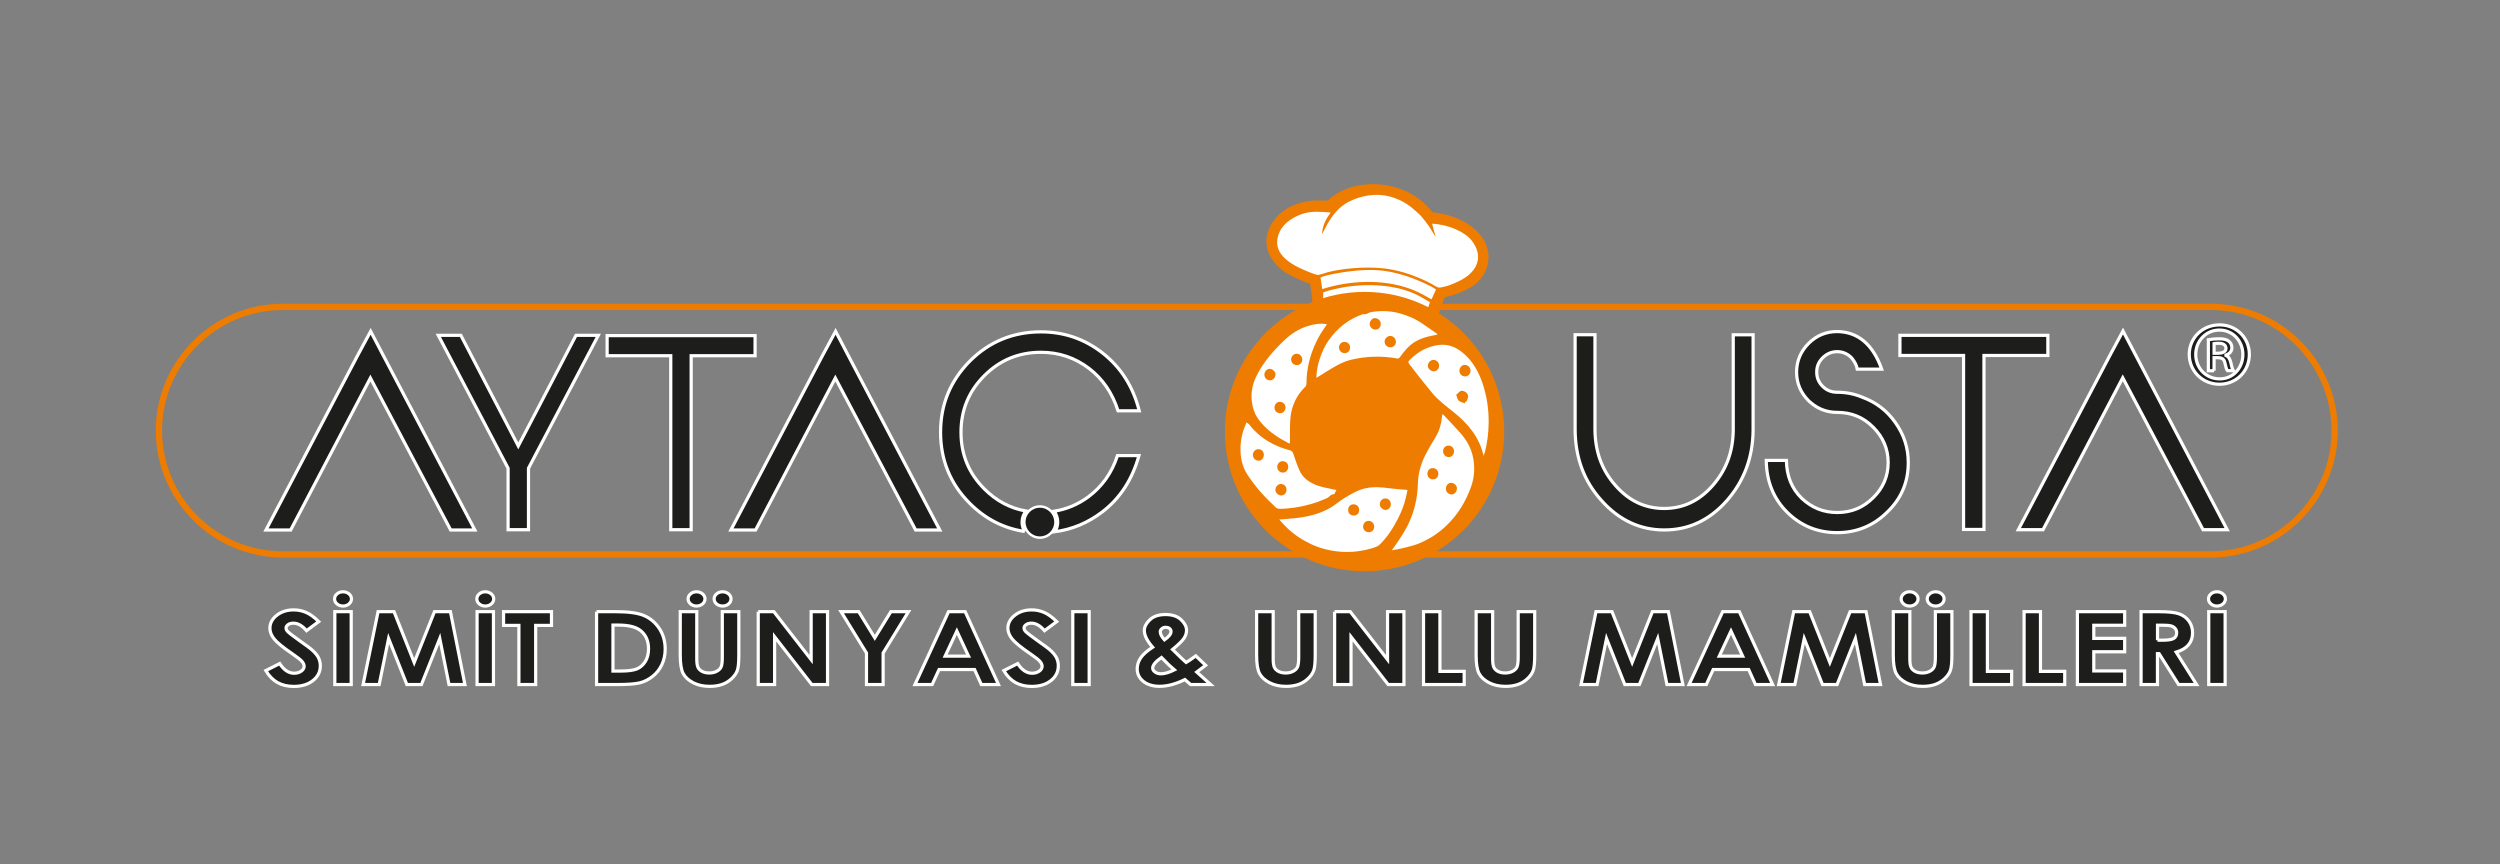
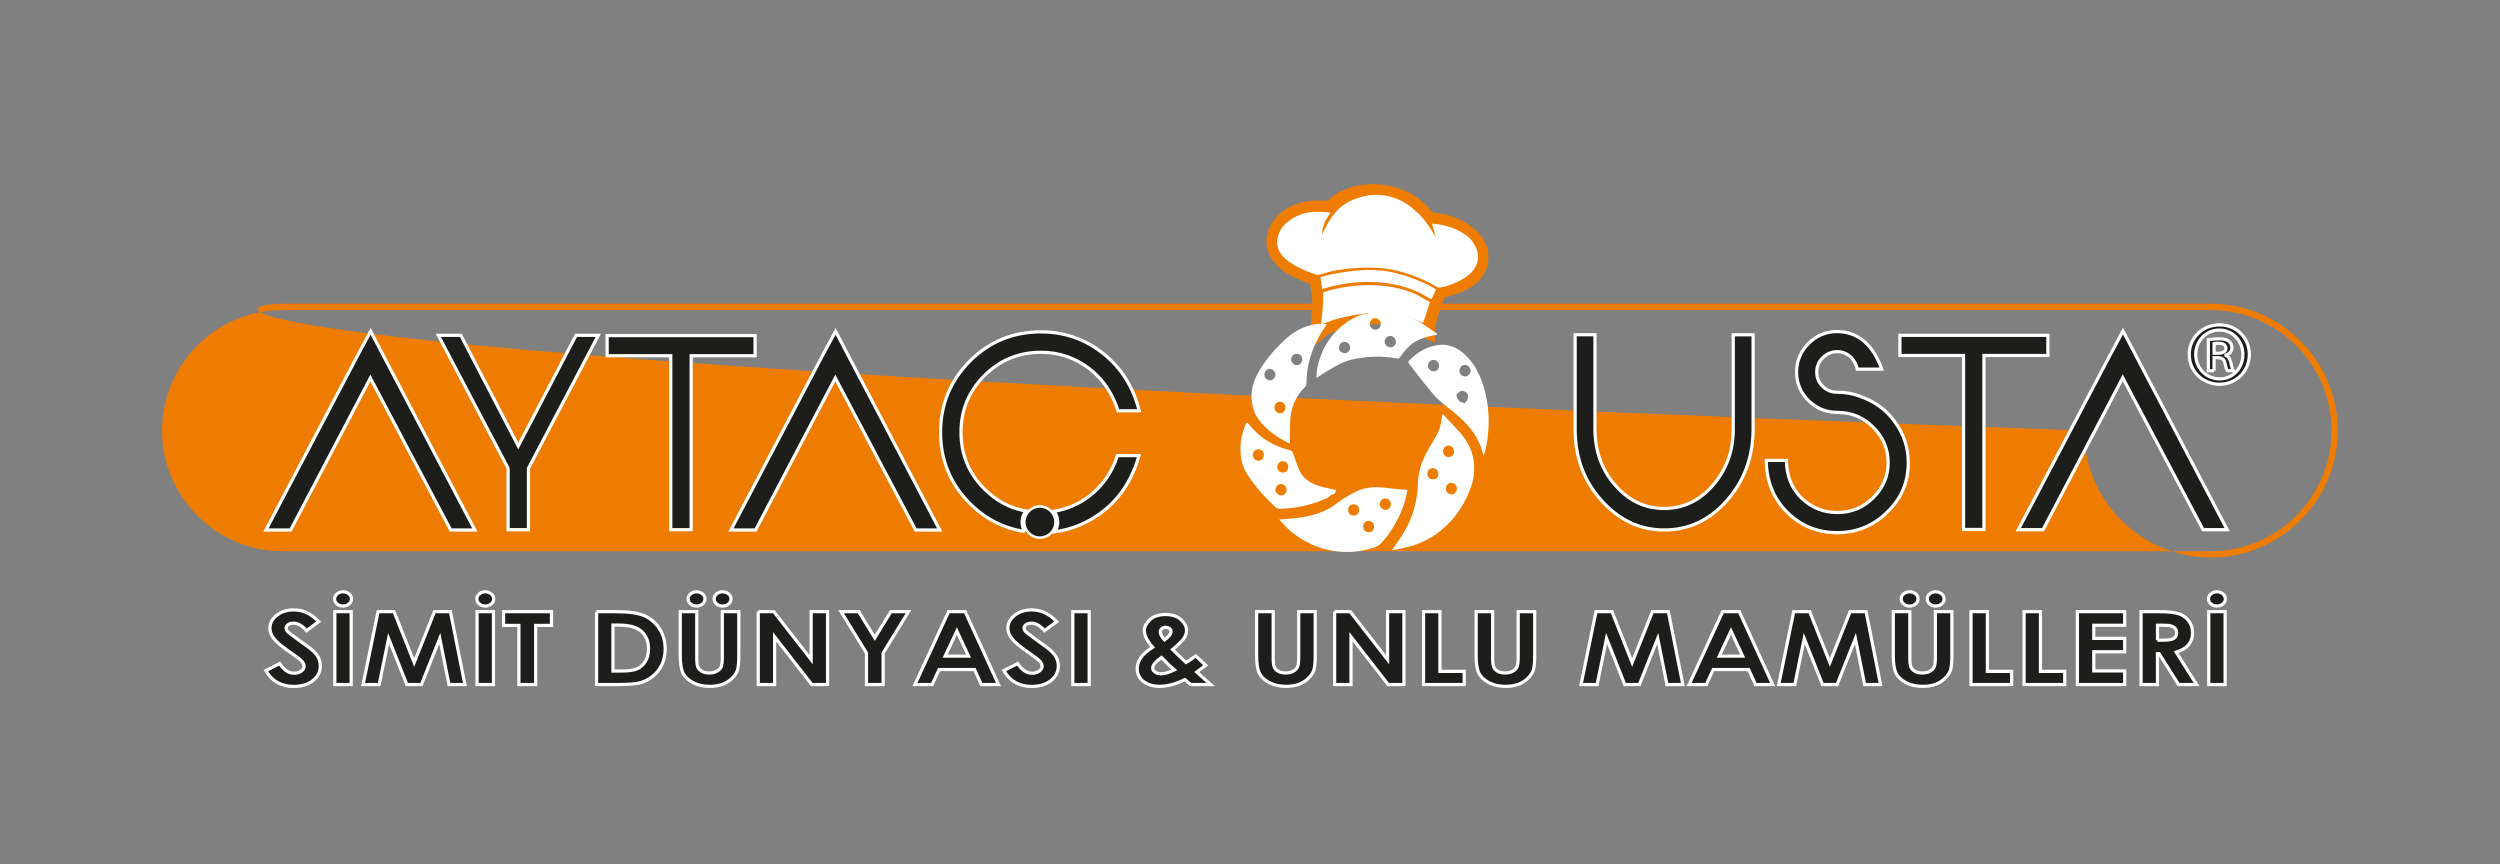
<svg xmlns="http://www.w3.org/2000/svg" version="1.1" id="katman_1" x="0px" y="0px" viewBox="0 0 779.45 269.42" style="enable-background:new 0 0 779.45 269.42;" xml:space="preserve">
  <rect x="0" y="0" width="779.45" height="269.42" fill="#808080" stroke="none" />
  <style type="text/css">
	.st0{display:none;fill-rule:evenodd;clip-rule:evenodd;fill:none;}
	.st1{display:none;fill:none;stroke:#1A1A18;stroke-width:0.567;stroke-miterlimit:22.926;}
	.st2{fill-rule:evenodd;clip-rule:evenodd;fill:#EE7C00;}
	.st3{fill:#1D1D1B;stroke:#FFFFFF;stroke-miterlimit:10;}
	.st4{fill-rule:evenodd;clip-rule:evenodd;fill:#FFFFFF;}
	.st5{fill:#EE7C00;}
	.st6{fill:#FFFFFF;}
	.st7{fill-rule:evenodd;clip-rule:evenodd;fill:#1D1D1B;stroke:#FFFFFF;stroke-miterlimit:10;}
	.st8{fill:#1D1D1B;stroke:#FFFFFF;stroke-width:0.567;stroke-miterlimit:22.926;}
</style>
  <rect x="0.28" y="2.28" class="st0" width="776.88" height="266.85" />
  <rect x="0.28" y="2.28" class="st1" width="776.88" height="266.85" />
-   <path class="st2" d="M88.13,96.67c-20.68,0-37.6,16.92-37.6,37.6c0,20.68,16.92,37.6,37.6,37.6h601.19c20.68,0,37.6-16.92,37.6-37.6  c0-20.68-16.92-37.6-37.6-37.6H88.13z M88.13,94.7h601.19c21.76,0,39.56,17.8,39.56,39.56c0,21.76-17.8,39.56-39.56,39.56H88.13  c-21.76,0-39.56-17.8-39.56-39.56C48.57,112.51,66.37,94.7,88.13,94.7z" />
+   <path class="st2" d="M88.13,96.67c-20.68,0-37.6,16.92-37.6,37.6c0,20.68,16.92,37.6,37.6,37.6h601.19c20.68,0,37.6-16.92,37.6-37.6  c0-20.68-16.92-37.6-37.6-37.6H88.13z M88.13,94.7h601.19c21.76,0,39.56,17.8,39.56,39.56c0,21.76-17.8,39.56-39.56,39.56c-21.76,0-39.56-17.8-39.56-39.56C48.57,112.51,66.37,94.7,88.13,94.7z" />
  <polygon class="st3" points="148.04,165.24 140.51,165.24 115.48,117.86 90.62,165.24 82.92,165.24 111.54,110.75 115.56,103.3   119.24,110.33 " />
  <polygon class="st3" points="158.41,145.99 136.65,104.55 143.68,104.55 161.59,139.04 179.59,104.55 186.54,104.55 164.77,145.99   164.77,165.15 158.41,165.15 " />
  <polygon class="st3" points="235.42,110.91 215.49,110.91 215.49,165.15 209.13,165.15 209.13,110.91 189.29,110.91 189.29,104.64   235.42,104.64 " />
  <polygon class="st3" points="293,165.24 285.47,165.24 260.44,117.86 235.58,165.24 227.88,165.24 256.5,110.75 260.52,103.3   264.2,110.33 " />
  <path class="st3" d="M319.5,165.71c-6.51-0.97-12.25-3.87-17.13-8.76c-6.11-6.11-9.12-13.56-9.12-22.18  c0-8.62,3.01-15.99,9.12-22.18c6.11-6.11,13.56-9.12,22.18-9.12c7.28,0,13.73,2.26,19.34,6.7c5.61,4.44,9.38,10.38,11.3,17.91h-6.61  c-1.76-5.52-4.77-9.96-9.04-13.22c-4.44-3.35-9.38-5.02-14.98-5.02c-6.95,0-12.81,2.43-17.66,7.28c-4.85,4.85-7.28,10.71-7.28,17.66  c0,6.95,2.43,12.81,7.28,17.66c3.72,3.72,8.03,6.02,12.97,6.89c-0.75,0.95-1.2,2.15-1.2,3.45  C318.66,163.85,318.97,164.86,319.5,165.71 M355.1,142.05c-2.09,7.45-5.86,13.31-11.47,17.58c-4.45,3.38-9.36,5.45-14.76,6.16  c0.57-0.87,0.9-1.91,0.9-3.02c0-1.27-0.42-2.43-1.14-3.37c3.85-0.61,7.41-2.09,10.65-4.46c4.27-3.18,7.37-7.45,9.12-12.89H355.1z" />
  <path class="st3" d="M546.58,134.18c-0.08,8.54-2.85,15.82-8.2,21.93c-5.44,6.11-11.89,9.12-19.5,9.12c-7.62,0-14.15-3.1-19.59-9.21  c-5.44-6.03-8.12-13.31-8.2-21.93v-29.72h6.19v29.72c0.08,6.78,2.18,12.56,6.44,17.33c4.19,4.77,9.21,7.11,15.15,7.11  c5.86,0,10.88-2.34,15.07-7.11c4.19-4.77,6.36-10.46,6.45-17.24v-29.8h6.19V134.18z" />
  <path class="st3" d="M590.94,131.76c2.68,3.77,4.02,7.87,4.02,12.47c0,6.11-2.18,11.22-6.53,15.4c-4.27,4.27-9.54,6.44-15.65,6.44  c-6.03,0-11.22-2.09-15.49-6.28c-4.27-4.19-6.53-9.63-6.61-16.24h6.28c0.08,4.86,1.67,8.79,4.77,11.8c3.1,2.93,6.78,4.44,11.05,4.44  c4.44,0,8.12-1.51,11.22-4.6c3.1-3.01,4.69-6.7,4.69-10.97c0-4.27-1.59-7.95-4.69-11.05c-3.09-3.1-6.78-4.6-11.22-4.6  c-3.1,0-5.86-1.01-8.2-3.01l-0.67-0.59c-2.51-2.51-3.77-5.52-3.77-8.96s1.26-6.45,3.77-8.96c2.43-2.43,5.44-3.68,8.87-3.68  c6.45,0.08,11.13,3.93,13.9,11.72h-7.62c-0.17-1.09-0.75-2.26-1.76-3.52c-1.25-1.26-2.76-1.93-4.52-1.93  c-1.76,0-3.26,0.67-4.52,1.93c-1.25,1.26-1.84,2.68-1.84,4.44c0,1.76,0.59,3.18,1.84,4.44c1.26,1.26,2.76,1.84,4.52,1.84  c2.76,0,5.36,0.5,7.95,1.59C585,125.48,588.35,128.07,590.94,131.76" />
  <polygon class="st3" points="638.48,110.83 618.56,110.83 618.56,165.07 612.2,165.07 612.2,110.83 592.36,110.83 592.36,104.55   638.48,104.55 " />
  <polygon class="st3" points="694.39,165.15 686.86,165.15 661.83,117.78 636.97,165.15 629.27,165.15 657.9,110.66 661.91,103.21   665.6,110.24 " />
  <path class="st3" d="M690.31,110.14L690.31,110.14h1.21c1.27,0,2.49-0.4,2.49-1.5c0-0.93-0.64-1.62-2.31-1.62  c-0.69,0-1.1,0.06-1.39,0.11V110.14z M690.31,115.58L690.31,115.58h-1.79v-9.66c0.98-0.17,2.02-0.29,3.35-0.29  c1.62,0,2.43,0.29,3.01,0.75c0.58,0.4,0.98,1.16,0.98,2.08c0,1.16-0.87,1.91-1.85,2.26v0.11c0.81,0.35,1.27,1.1,1.56,2.37  c0.29,1.45,0.52,2.02,0.75,2.37h-1.85c-0.29-0.35-0.52-1.21-0.81-2.49c-0.23-1.1-0.87-1.56-2.2-1.56h-1.16V115.58z M691.93,102.91  L691.93,102.91c-4.16,0-7.34,3.41-7.34,7.58c0,4.28,3.18,7.63,7.46,7.63c4.11,0.06,7.23-3.35,7.23-7.58c0-4.22-3.12-7.63-7.29-7.63  H691.93z M692.05,101.29c5.21,0,9.25,4.05,9.25,9.2c0,5.26-4.05,9.31-9.31,9.31c-5.26,0-9.43-4.05-9.43-9.31  c0-5.15,4.16-9.2,9.43-9.2H692.05z" />
  <path class="st2" d="M408.48,88.5c-0.22-0.07-0.43-0.15-0.65-0.23c-0.9-0.33-1.8-0.7-2.68-1.09c-0.98-0.43-1.95-0.89-2.9-1.39  c-0.77-0.4-1.56-0.84-2.25-1.38c-0.36-0.29-0.72-0.59-1.06-0.9c-1.33-1.21-2.48-2.62-3.23-4.26c-0.87-1.92-1.09-3.97-0.66-6.04  c0.24-1.15,0.68-2.21,1.28-3.21c0.44-0.73,0.96-1.39,1.47-2.07c0.34-0.46,0.72-0.86,1.16-1.23c0.32-0.26,0.65-0.5,0.97-0.76  c0.77-0.64,1.66-1.16,2.56-1.59c3.94-1.9,7.34-1.96,11.53-1.79c2.24-2.51,6.64-4.29,9.83-4.8c4.53-0.74,9.12-0.29,13.4,1.37  c3.45,1.34,6.68,3.74,9.01,6.62c0.12,0.15,0.23,0.29,0.35,0.44c0.15,0.01,0.3,0.03,0.45,0.04c0.99,0.11,1.98,0.29,2.95,0.5  c5.58,1.21,12.12,4.78,13.72,10.68c1.29,4.75-0.96,9.66-5.13,12.15c-1.67,1-3.48,1.75-5.33,2.35c-0.88,0.28-1.77,0.54-2.67,0.75  c-0.06,0.01-0.12,0.03-0.19,0.04c-0.03,0.08-0.06,0.16-0.09,0.24c-0.67,1.81-1.38,3.61-1.94,5.45c-0.45,1.49-0.91,3.2-0.92,4.76  l-0.03,3.72l-3.38-1.55c-0.29-0.13-0.56-0.3-0.82-0.5c-0.26-0.2-0.48-0.43-0.7-0.66c-0.06-0.06-0.14-0.15-0.21-0.2  c-1.39-0.96-3.35-1.68-4.99-2.06c-1.81-0.42-3.68-0.63-5.53-0.73c-2.15-0.12-4.3-0.08-6.45,0.1c-3.77,0.32-8.43,1.2-11.67,3.24  c-0.43,0.27-0.78,0.65-1.17,0.98l-2.49,2.17l-1.3-3.04c-0.22-0.5-0.22-0.97-0.2-1.51c0.02-0.36,0.04-0.72,0.07-1.08  c0.08-0.98,0.17-1.95,0.26-2.92c0.08-0.83,0.15-1.65,0.22-2.48c0.04-0.48,0.1-0.97,0.1-1.46C409.23,92.94,408.77,90.72,408.48,88.5" />
  <path class="st4" d="M447.58,73.83l-1.08-4.08c5.18,0.24,10.29,2.58,12.4,5.32c3.35,4.35,2.19,8.74-2.32,11.63  c-1.49,0.96-4.28,2.24-6.16,2.66c-2.05,0.46-1.81,0.45-3.27-0.38c-0.91-0.52-1.93-1.08-2.95-1.54c-4.23-1.91-8.74-3.48-13.95-3.88  c-5.04-0.39-11.49,0.09-16.21,1.29c-0.74,0.19-2.74,0.95-3.29,0.86c-0.73-0.13-2.55-0.85-3.32-1.17c-5.19-2.12-11.44-5.69-8.5-12.2  c1.32-2.92,4.47-4.84,7.53-5.78c2.55-0.78,5.63-0.55,8.38-0.29c-0.37,0.85-2.36,2.63-2.7,6.79c0.76-1.2,1.38-2.84,2.69-4.79  c2.29-3.41,4.59-5.25,8.62-6.58c2.07-0.68,4.41-1.06,6.75-0.92c4.4,0.27,8.28,2.39,10.64,4.55c0.71,0.65,1.28,1.05,1.97,1.79  c0.58,0.62,1.16,1.37,1.71,2.06C446.13,71.16,446.71,72.65,447.58,73.83" />
  <path class="st4" d="M445.82,94.19c-0.16,0.66-1.92,6.05-2.14,6.42c-2.95-1.07-2.78-1.59-7.09-2.5c-2.9-0.62-5.93-0.81-8.98-0.58  c-3.46,0.26-8.71,1.19-12.05,2.29c-1.31,0.43-2.41,0.96-3.65,1.38c0.06-1.63,0.38-3.17,0.48-4.81c0.11-1.74,0.16-3.51,0.17-5.24  c8.64-2.95,21.48-3.42,29.98,1.17L445.82,94.19z" />
  <path class="st4" d="M447.72,90.29l-1.41,3.04c-0.64-0.24-3.11-2.02-6.94-3.38c-8.56-3.04-18.79-2.47-27.12,0.18l-0.54-3.6  c1.46-0.82,7.14-1.7,9.16-1.95c3.41-0.42,7.17-0.6,10.59-0.15c3.16,0.42,5.95,1.22,8.74,2.24  C441.99,87.32,446.67,89.31,447.72,90.29" />
-   <path class="st5" d="M468.99,134.56c0,24.05-19.5,43.55-43.55,43.55c-24.05,0-43.55-19.5-43.55-43.55  c0-24.05,19.5-43.55,43.55-43.55C449.49,91,468.99,110.5,468.99,134.56" />
  <path class="st6" d="M446.75,149.45L446.75,149.45c0.99,0.01,1.67-0.66,1.7-1.67c0.03-1.05-0.68-1.8-1.72-1.83  c-0.98-0.02-1.69,0.71-1.69,1.76C445.04,148.74,445.73,149.44,446.75,149.45 M450.8,152.33L450.8,152.33  c-0.02,1.01,0.73,1.79,1.76,1.83c0.86,0.03,1.66-0.85,1.68-1.84c0.02-0.93-0.77-1.73-1.75-1.78  C451.58,150.49,450.82,151.3,450.8,152.33z M451.57,138.92L451.57,138.92c-0.88-0.02-1.65,0.81-1.65,1.77c0,1,0.79,1.81,1.78,1.82  c0.88,0.01,1.61-0.76,1.63-1.72C453.36,139.71,452.65,138.94,451.57,138.92z M433.91,171.58c1-1.25,3.77-5.38,4.82-7.45  c2.13-4.19,3.22-8.63,3.34-13.39c0.08-3.14,0.93-6.16,2.36-8.96c0.84-1.63,1.77-3.22,2.73-4.78c1.53-2.48,2.07-4.05,2.56-7.9  c0.12,0.08,0.24,0.13,0.32,0.22c1.72,1.84,3.46,3.65,5.14,5.53c2.04,2.27,3.55,4.89,4.13,7.95c0.57,3.02,0.38,6.04-0.65,8.94  c-1.67,4.67-4.18,8.79-7.73,12.16c-1.25,1.19-2.62,2.28-4.06,3.21c-1.49,0.96-3.09,1.78-4.73,2.43c-1.64,0.64-3.38,1.01-5.1,1.44  C436,171.24,434.95,171.38,433.91,171.58z" />
  <path class="st6" d="M422.1,160.74L422.1,160.74c0.96,0,1.64-0.7,1.66-1.73c0.02-1.02-0.74-1.78-1.78-1.78  c-0.96,0-1.64,0.72-1.65,1.75C420.32,160.03,421.02,160.73,422.1,160.74 M433.64,157.23L433.64,157.23  c-0.02-1.12-0.74-1.85-1.81-1.82c-0.93,0.03-1.66,0.86-1.64,1.88c0.02,0.85,0.95,1.71,1.85,1.7  C432.9,158.98,433.65,158.14,433.64,157.23z M426.77,165.94L426.77,165.94c0.93,0.01,1.67-0.74,1.68-1.71  c0-1.03-0.75-1.83-1.74-1.84c-0.96-0.01-1.69,0.75-1.72,1.78C424.96,165.16,425.72,165.92,426.77,165.94z M398.84,161.98  c1.8-0.15,3.4-0.26,4.99-0.43c3.86-0.4,7.55-1.27,11-3.27c1.6-0.93,2.93-2.19,4.51-3.12c2.07-1.21,4.11-2.44,6.48-2.94  c2.55-0.54,5.08-0.3,7.63,0.04c1.74,0.24,3.5,0.32,5.37,0.49c-0.14,0.69-0.28,1.55-0.49,2.4c-0.55,2.26-1.38,4.41-2.43,6.46  c-1.53,3-3.32,5.82-5.71,8.16c-0.45,0.44-1.1,0.74-1.71,0.94c-3.49,1.13-7.08,1.61-10.72,1.29c-3.14-0.27-6.2-1.02-9.09-2.39  c-2.8-1.32-5.35-3.04-7.6-5.22C400.32,163.67,399.65,162.86,398.84,161.98z" />
  <path class="st6" d="M394.21,116.75L394.21,116.75c-0.01,1.07,0.71,1.81,1.8,1.84c0.88,0.02,1.67-0.88,1.67-1.9  c0-0.83-0.96-1.7-1.86-1.7C395,115,394.22,115.85,394.21,116.75 M399.18,128.84L399.18,128.84c0.88,0,1.64-0.84,1.62-1.81  c-0.01-0.97-0.8-1.75-1.76-1.76c-0.89-0.01-1.67,0.8-1.68,1.75C397.34,128.08,398.1,128.84,399.18,128.84z M404.41,113.84  L404.41,113.84c0.88-0.02,1.64-0.84,1.62-1.74c-0.03-1.08-0.8-1.83-1.85-1.81c-0.87,0.02-1.64,0.88-1.63,1.83  C402.57,113.11,403.38,113.86,404.41,113.84z M401.99,138.3c-1.26-0.72-2.57-1.36-3.78-2.17c-2.38-1.58-4.53-3.43-6.17-5.87  c-0.95-1.42-1.44-3.01-1.69-4.69c-0.45-3.05,0.13-5.91,1.53-8.62c2.19-4.24,5.24-7.75,8.64-10.95c2.1-1.98,4.49-3.5,7.23-4.35  c1.96-0.6,3.95-0.95,5.96-0.54c-0.85,1.31-1.78,2.55-2.51,3.9c-2.22,4.07-3.59,8.43-3.83,13.13c-0.03,0.54,0.01,1.08-0.05,1.61  c-0.04,0.3-0.16,0.65-0.37,0.85c-2.63,2.54-4.14,5.69-4.58,9.34c-0.23,1.95-0.14,3.93-0.19,5.9c-0.02,0.74,0,1.49,0,2.23  C402.13,138.16,402.06,138.23,401.99,138.3z" />
  <path class="st6" d="M458.49,115.5L458.49,115.5c-0.01-0.93-0.84-1.73-1.8-1.73c-0.95,0-1.69,0.84-1.67,1.91  c0.02,0.92,0.82,1.69,1.75,1.69C457.75,117.36,458.5,116.55,458.49,115.5 M448.69,114.02L448.69,114.02c0-1.02-0.76-1.8-1.77-1.82  c-0.87-0.02-1.73,0.87-1.75,1.8c-0.03,0.93,0.92,1.8,1.93,1.77C447.96,115.76,448.69,114.96,448.69,114.02z M454.02,123.07  L454.02,123.07c0.22,0.58,0.31,1.4,0.75,1.82c0.48,0.47,1.28,0.58,1.94,0.85c0.07-0.21,0.09-0.41,0.15-0.43  c0.56-0.16,0.61-0.71,0.76-1.13c0.29-0.82-0.07-1.61-0.85-2.05c-0.85-0.47-1.48-0.36-2.07,0.33  C454.52,122.67,454.28,122.84,454.02,123.07z M462.6,142.36c-1.27-5.94-4.81-10.19-9.29-13.78c-2.34-1.88-4.77-3.67-6.73-6  c-1.68-2-3.28-4.06-4.9-6.1c-0.72-0.91-1.42-1.85-2.13-2.77c-0.59-0.77-0.62-0.9,0.04-1.56c2.51-2.52,5.47-4.14,8.96-4.59  c3.19-0.41,5.88,0.87,8.18,3c2.56,2.37,4.26,5.36,5.42,8.72c1.41,4.1,2.04,8.31,1.98,12.64c-0.04,3.15-0.43,6.27-1.23,9.31  c-0.05,0.19-0.23,0.33-0.28,0.52C462.56,141.94,462.6,142.15,462.6,142.36z" />
  <path class="st6" d="M428.85,102.77L428.85,102.77c0.97,0.01,1.62-0.72,1.64-1.83c0.02-0.96-0.85-1.75-1.92-1.76  c-0.68-0.01-1.5,0.92-1.52,1.72C427.02,101.94,427.8,102.75,428.85,102.77 M419.2,106.6L419.2,106.6c-0.99-0.02-1.7,0.7-1.72,1.74  c-0.02,0.99,0.75,1.74,1.8,1.76c0.89,0.02,1.63-0.74,1.65-1.68C420.96,107.38,420.24,106.63,419.2,106.6z M433.55,108.29  L433.55,108.29c0.89,0,1.64-0.76,1.66-1.67c0.02-1.03-0.81-1.9-1.79-1.89c-0.88,0.01-1.72,0.86-1.72,1.76  C431.7,107.53,432.46,108.28,433.55,108.29z M410.43,117.82c0.03-2.24,0.45-4.26,1.13-6.21c0.69-1.99,1.52-3.91,2.77-5.61  c1.36-1.85,2.84-3.52,4.69-4.91c1.81-1.36,3.72-2.37,5.8-3.11c0.21-0.07,0.46,0,0.7-0.02c0.19-0.01,0.39-0.02,0.57-0.09  c0.41-0.16,0.8-0.45,1.22-0.53c2.91-0.51,5.82-0.48,8.69,0.25c2.74,0.7,5.33,1.79,7.68,3.45c1.47,1.04,2.97,2.04,4.45,3.07  c-0.02,0.08-0.05,0.16-0.08,0.23c-0.44,0.09-0.88,0.2-1.33,0.28c-1.88,0.34-3.71,0.88-5.38,1.85c-2.04,1.18-3.52,3-4.89,4.91  c-0.26,0.36-0.47,0.46-0.89,0.38c-4.79-0.86-9.57-0.73-14.3,0.4c-2.77,0.66-5.2,2.16-7.62,3.64  C412.6,116.45,411.58,117.1,410.43,117.82z" />
  <path class="st6" d="M401.66,145.47L401.66,145.47c-0.01-0.96-0.8-1.69-1.81-1.68c-0.9,0.01-1.64,0.83-1.64,1.79  c0.01,1.01,0.8,1.78,1.82,1.76C400.98,147.32,401.67,146.52,401.66,145.47 M401.11,152.66L401.11,152.66c0-1.01-0.76-1.76-1.78-1.77  c-0.88,0-1.66,0.85-1.69,1.85c-0.03,0.85,0.91,1.73,1.82,1.73C400.41,154.47,401.11,153.7,401.11,152.66z M394.04,141.83  L394.04,141.83c0.01-1.05-0.7-1.76-1.76-1.78c-0.87-0.02-1.67,0.83-1.67,1.76c0.01,1.05,0.78,1.83,1.83,1.83  C393.33,143.63,394.03,142.84,394.04,141.83z M388.63,131.7c0.32,0.24,0.67,0.4,0.87,0.67c3.27,4.26,7.63,6.67,12.61,8.01  c0.64,0.17,0.91,0.47,1.12,1.09c0.59,1.77,1.18,3.54,1.94,5.24c0.91,2.05,2.58,3.33,4.54,4.24c1.86,0.86,3.85,1.16,5.81,1.59  c0.37,0.08,0.75,0.15,1.14,0.23c-0.2,0.4-0.39,0.76-0.57,1.12c-0.04,0.08-0.12,0.21-0.16,0.21c-1.06-0.12-1.49,0.99-2.35,1.27  c-0.88,0.29-1.71,0.75-2.58,1.06c-3.09,1.08-6.26,1.8-9.52,2.08c-0.88,0.07-1.76,0.15-2.64,0.13c-0.35-0.01-0.77-0.15-1.03-0.39  c-3.3-3.05-6.34-6.36-8.83-10.17c-1.68-2.56-2.28-5.4-2.22-8.46C386.8,136.89,387.46,134.31,388.63,131.7z" />
  <path class="st7" d="M324.22,158.02c2.63,0,4.75,2.13,4.75,4.75c0,2.63-2.13,4.75-4.75,4.75c-2.63,0-4.75-2.13-4.75-4.75  C319.46,160.15,321.59,158.02,324.22,158.02z" />
  <path class="st8" d="M324.22,158.02c2.63,0,4.75,2.13,4.75,4.75c0,2.63-2.13,4.75-4.75,4.75c-2.63,0-4.75-2.13-4.75-4.75  C319.46,160.15,321.59,158.02,324.22,158.02z" />
  <path class="st7" d="M691.19,184.51c0.73,0,1.35,0.22,1.87,0.65c0.51,0.43,0.77,0.95,0.77,1.56c0,0.62-0.26,1.14-0.77,1.58  c-0.51,0.43-1.13,0.65-1.87,0.65c-0.73,0-1.34-0.22-1.85-0.65c-0.51-0.43-0.77-0.95-0.77-1.58c0-0.61,0.26-1.12,0.77-1.56  C689.84,184.72,690.46,184.51,691.19,184.51 M688.64,190.71h5.11v22.72h-5.11V190.71z M672.66,199.6h1.63  c1.65,0,2.79-0.18,3.42-0.54c0.62-0.36,0.93-0.97,0.93-1.81c0-0.5-0.16-0.93-0.46-1.3c-0.31-0.37-0.72-0.63-1.24-0.79  c-0.51-0.16-1.47-0.24-2.85-0.24h-1.42V199.6z M667.54,190.71H673c2.98,0,5.11,0.22,6.38,0.67c1.27,0.45,2.29,1.2,3.06,2.24  c0.77,1.04,1.16,2.27,1.16,3.69c0,1.49-0.43,2.74-1.27,3.74c-0.85,1.01-2.13,1.77-3.84,2.28l6.37,10.1h-5.62l-6.07-9.62h-0.52v9.62  h-5.11V190.71z M647.69,190.71h14.74v4.24h-9.63v4.08h9.63v4.18h-9.63v5.98h9.63v4.24h-14.74V190.71z M631.07,190.71h5.11v18.61  h7.56v4.11h-12.67V190.71z M614.52,190.71h5.11v18.61h7.56v4.11h-12.67V190.71z M603.49,184.51c0.73,0,1.35,0.22,1.87,0.65  c0.51,0.43,0.77,0.95,0.77,1.56c0,0.62-0.26,1.14-0.77,1.58c-0.51,0.43-1.13,0.65-1.87,0.65c-0.73,0-1.34-0.22-1.85-0.65  c-0.51-0.43-0.77-0.95-0.77-1.58c0-0.61,0.26-1.12,0.77-1.56C602.15,184.72,602.77,184.51,603.49,184.51z M595.37,184.51  c0.73,0,1.35,0.22,1.87,0.65c0.51,0.43,0.77,0.95,0.77,1.56c0,0.62-0.26,1.14-0.77,1.58c-0.51,0.43-1.13,0.65-1.87,0.65  c-0.73,0-1.34-0.22-1.85-0.65c-0.51-0.43-0.77-0.95-0.77-1.58c0-0.61,0.26-1.12,0.77-1.56  C594.03,184.72,594.65,184.51,595.37,184.51z M590.3,190.71h5.15v14.7c0,1.27,0.13,2.16,0.39,2.68c0.26,0.53,0.7,0.94,1.3,1.26  c0.61,0.31,1.34,0.47,2.19,0.47c0.91,0,1.69-0.17,2.34-0.53c0.66-0.35,1.11-0.79,1.36-1.33c0.25-0.54,0.38-1.57,0.38-3.1v-14.16  h5.15v13.54c0,2.29-0.15,3.87-0.46,4.76c-0.31,0.89-0.89,1.74-1.76,2.56c-0.86,0.82-1.85,1.43-2.98,1.83  c-1.12,0.4-2.43,0.6-3.92,0.6c-1.96,0-3.66-0.38-5.11-1.13c-1.45-0.76-2.49-1.7-3.11-2.84c-0.62-1.14-0.93-3.06-0.93-5.77V190.71z   M559.24,190.71h4.98l6.29,15.85l6.32-15.85h4.97l4.52,22.72h-4.96l-2.88-14.35l-5.72,14.35h-4.54l-5.69-14.35l-2.94,14.35h-5.01  L559.24,190.71z M539.69,196.75l-3.66,7.82h7.3L539.69,196.75z M537.1,190.71h5.18l10.39,22.72h-5.35l-2.11-4.68h-11.07l-2.16,4.68  h-5.35L537.1,190.71z M497.6,190.71h4.98l6.29,15.85l6.32-15.85h4.97l4.52,22.72h-4.96l-2.88-14.35l-5.72,14.35h-4.54l-5.69-14.35  l-2.94,14.35h-5.01L497.6,190.71z M460.23,190.71h5.15v14.7c0,1.27,0.13,2.16,0.39,2.68c0.26,0.53,0.7,0.94,1.3,1.26  c0.61,0.31,1.34,0.47,2.19,0.47c0.91,0,1.69-0.17,2.34-0.53c0.66-0.35,1.11-0.79,1.36-1.33c0.25-0.54,0.38-1.57,0.38-3.1v-14.16  h5.15v13.54c0,2.29-0.15,3.87-0.46,4.76c-0.31,0.89-0.89,1.74-1.75,2.56c-0.86,0.82-1.85,1.43-2.98,1.83  c-1.12,0.4-2.43,0.6-3.92,0.6c-1.96,0-3.66-0.38-5.11-1.13c-1.45-0.76-2.49-1.7-3.11-2.84c-0.62-1.14-0.93-3.06-0.93-5.77V190.71z   M443.83,190.71h5.11v18.61h7.56v4.11h-12.67V190.71z M416.1,190.71h4.88l11.63,14.95v-14.95h5.11v22.72h-4.91l-11.59-14.9v14.9  h-5.11V190.71z M391.8,190.71h5.15v14.7c0,1.27,0.13,2.16,0.39,2.68c0.26,0.53,0.7,0.94,1.3,1.26c0.61,0.31,1.34,0.47,2.19,0.47  c0.91,0,1.69-0.17,2.34-0.53c0.66-0.35,1.11-0.79,1.36-1.33c0.25-0.54,0.38-1.57,0.38-3.1v-14.16h5.15v13.54  c0,2.29-0.15,3.87-0.46,4.76c-0.31,0.89-0.89,1.74-1.76,2.56c-0.86,0.82-1.86,1.43-2.98,1.83c-1.12,0.4-2.43,0.6-3.92,0.6  c-1.96,0-3.66-0.38-5.11-1.13c-1.45-0.76-2.49-1.7-3.11-2.84c-0.62-1.14-0.93-3.06-0.93-5.77V190.71z M366.14,208.86  c-0.95-0.78-2.29-2.07-4.02-3.87c-1.82,1.27-2.74,2.37-2.74,3.32c0,0.44,0.25,0.85,0.75,1.22c0.5,0.37,1.13,0.55,1.89,0.55  C363.12,210.07,364.5,209.67,366.14,208.86z M363.06,199.5c1.36-0.98,2.04-1.84,2.04-2.59c0-0.39-0.15-0.71-0.46-0.95  c-0.31-0.25-0.71-0.37-1.22-0.37c-0.46,0-0.86,0.14-1.18,0.42c-0.33,0.28-0.49,0.6-0.49,0.97  C361.76,197.71,362.19,198.55,363.06,199.5z M372.82,204.49l3.07,2.94l-1.39,1.06l-1.38,1.04l4.33,3.89h-6.24l-1.78-1.55  c-2.84,1.41-5.48,2.11-7.92,2.11c-2.07,0-3.74-0.51-5.03-1.53c-1.28-1.02-1.92-2.33-1.92-3.92c0-1.21,0.36-2.34,1.09-3.42  c0.72-1.07,1.97-2.18,3.72-3.32c-1.73-1.97-2.59-3.71-2.59-5.23c0-1.12,0.58-2.23,1.72-3.32c1.15-1.09,2.78-1.64,4.87-1.64  c2.11,0,3.73,0.54,4.87,1.62c1.13,1.08,1.7,2.17,1.7,3.28c0,0.86-0.26,1.69-0.78,2.48c-0.52,0.8-1.71,1.97-3.58,3.52  c2.19,2.17,3.6,3.52,4.24,4.06C370.22,206.35,371.22,205.64,372.82,204.49z M334.47,190.71h5.11v22.72h-5.11V190.71z M329.47,193.8  l-3.81,2.83c-1.33-1.56-2.69-2.34-4.08-2.34c-0.68,0-1.23,0.15-1.65,0.45c-0.43,0.31-0.65,0.65-0.65,1.03  c0,0.38,0.15,0.74,0.46,1.08c0.42,0.45,1.68,1.42,3.78,2.92c1.96,1.38,3.15,2.25,3.57,2.61c1.04,0.89,1.78,1.73,2.22,2.54  c0.43,0.81,0.65,1.69,0.65,2.65c0,1.87-0.76,3.4-2.3,4.62c-1.53,1.21-3.53,1.82-6,1.82c-1.92,0-3.6-0.4-5.03-1.19  c-1.43-0.8-2.66-2.04-3.67-3.74l4.33-2.19c1.3,2,2.8,3.01,4.49,3.01c0.88,0,1.63-0.22,2.23-0.65c0.6-0.43,0.9-0.93,0.9-1.5  c0-0.51-0.23-1.03-0.68-1.55c-0.45-0.51-1.45-1.3-3-2.36c-2.95-2.01-4.84-3.57-5.7-4.67c-0.86-1.1-1.29-2.19-1.29-3.28  c0-1.58,0.71-2.93,2.14-4.05c1.43-1.13,3.19-1.69,5.28-1.69c1.35,0,2.63,0.26,3.85,0.79C326.73,191.45,328.05,192.41,329.47,193.8z   M298.33,196.75l-3.66,7.82h7.3L298.33,196.75z M295.74,190.71h5.18l10.39,22.72h-5.35l-2.11-4.68h-11.07l-2.16,4.68h-5.35  L295.74,190.71z M262.23,190.71h5.5l5.01,8.16l5.01-8.16h5.5l-7.91,12.88v9.84h-5.19v-9.84L262.23,190.71z M236.39,190.71h4.88  l11.63,14.95v-14.95h5.11v22.72h-4.91l-11.59-14.9v14.9h-5.11V190.71z M225.28,184.51c0.73,0,1.35,0.22,1.87,0.65  c0.51,0.43,0.77,0.95,0.77,1.56c0,0.62-0.26,1.14-0.77,1.58c-0.51,0.43-1.13,0.65-1.87,0.65c-0.73,0-1.34-0.22-1.86-0.65  c-0.51-0.43-0.77-0.95-0.77-1.58c0-0.61,0.26-1.12,0.77-1.56C223.94,184.72,224.56,184.51,225.28,184.51z M217.16,184.51  c0.73,0,1.35,0.22,1.87,0.65c0.51,0.43,0.77,0.95,0.77,1.56c0,0.62-0.26,1.14-0.77,1.58c-0.51,0.43-1.13,0.65-1.87,0.65  c-0.73,0-1.34-0.22-1.85-0.65c-0.51-0.43-0.77-0.95-0.77-1.58c0-0.61,0.26-1.12,0.77-1.56  C215.82,184.72,216.44,184.51,217.16,184.51z M212.09,190.71h5.15v14.7c0,1.27,0.13,2.16,0.39,2.68c0.26,0.53,0.7,0.94,1.3,1.26  c0.61,0.31,1.34,0.47,2.19,0.47c0.91,0,1.69-0.17,2.34-0.53c0.66-0.35,1.11-0.79,1.36-1.33c0.25-0.54,0.38-1.57,0.38-3.1v-14.16  h5.15v13.54c0,2.29-0.15,3.87-0.46,4.76c-0.31,0.89-0.89,1.74-1.75,2.56c-0.86,0.82-1.85,1.43-2.98,1.83  c-1.12,0.4-2.43,0.6-3.92,0.6c-1.96,0-3.66-0.38-5.11-1.13c-1.45-0.76-2.49-1.7-3.11-2.84c-0.62-1.14-0.93-3.06-0.93-5.77V190.71z   M191.11,194.89v14.33h2.38c2.35,0,4.05-0.23,5.11-0.68c1.06-0.45,1.92-1.22,2.59-2.29c0.67-1.07,1.01-2.39,1.01-3.96  c0-2.41-0.8-4.28-2.4-5.61c-1.44-1.2-3.76-1.79-6.95-1.79H191.11z M185.99,190.71h6.09c3.92,0,6.84,0.41,8.75,1.23  c1.9,0.82,3.48,2.15,4.71,3.99c1.23,1.84,1.85,3.99,1.85,6.46c0,1.75-0.34,3.36-1.03,4.83c-0.69,1.47-1.65,2.68-2.86,3.65  c-1.22,0.97-2.53,1.64-3.95,2.01c-1.42,0.37-3.87,0.55-7.37,0.55h-6.18V190.71z M157.01,190.71h14.93v4.27h-4.93v18.45h-5.23v-18.45  h-4.78V190.71z M151.29,184.51c0.73,0,1.35,0.22,1.87,0.65c0.51,0.43,0.77,0.95,0.77,1.56c0,0.62-0.26,1.14-0.77,1.58  c-0.51,0.43-1.13,0.65-1.87,0.65c-0.73,0-1.34-0.22-1.85-0.65c-0.51-0.43-0.77-0.95-0.77-1.58c0-0.61,0.26-1.12,0.77-1.56  C149.95,184.72,150.57,184.51,151.29,184.51z M148.74,190.71h5.11v22.72h-5.11V190.71z M117.87,190.71h4.98l6.29,15.85l6.32-15.85  h4.97l4.52,22.72h-4.96l-2.88-14.35l-5.72,14.35h-4.54l-5.69-14.35l-2.94,14.35h-5.01L117.87,190.71z M106.94,184.51  c0.73,0,1.35,0.22,1.87,0.65c0.51,0.43,0.77,0.95,0.77,1.56c0,0.62-0.26,1.14-0.77,1.58c-0.51,0.43-1.13,0.65-1.87,0.65  c-0.73,0-1.34-0.22-1.86-0.65c-0.51-0.43-0.77-0.95-0.77-1.58c0-0.61,0.26-1.12,0.77-1.56  C105.59,184.72,106.21,184.51,106.94,184.51z M104.39,190.71h5.11v22.72h-5.11V190.71z M99.38,193.8l-3.81,2.83  c-1.33-1.56-2.69-2.34-4.08-2.34c-0.68,0-1.23,0.15-1.65,0.45c-0.43,0.31-0.65,0.65-0.65,1.03c0,0.38,0.15,0.74,0.46,1.08  c0.42,0.45,1.68,1.42,3.78,2.92c1.96,1.38,3.15,2.25,3.57,2.61c1.04,0.89,1.78,1.73,2.22,2.54c0.43,0.81,0.65,1.69,0.65,2.65  c0,1.87-0.76,3.4-2.3,4.62c-1.53,1.21-3.53,1.82-6,1.82c-1.92,0-3.6-0.4-5.03-1.19c-1.43-0.8-2.66-2.04-3.67-3.74l4.33-2.19  c1.3,2,2.8,3.01,4.49,3.01c0.88,0,1.63-0.22,2.23-0.65c0.6-0.43,0.9-0.93,0.9-1.5c0-0.51-0.23-1.03-0.68-1.55  c-0.45-0.51-1.45-1.3-3-2.36c-2.95-2.01-4.84-3.57-5.7-4.67c-0.86-1.1-1.29-2.19-1.29-3.28c0-1.58,0.71-2.93,2.14-4.05  c1.43-1.13,3.19-1.69,5.28-1.69c1.35,0,2.63,0.26,3.85,0.79C96.65,191.45,97.96,192.41,99.38,193.8z" />
</svg>